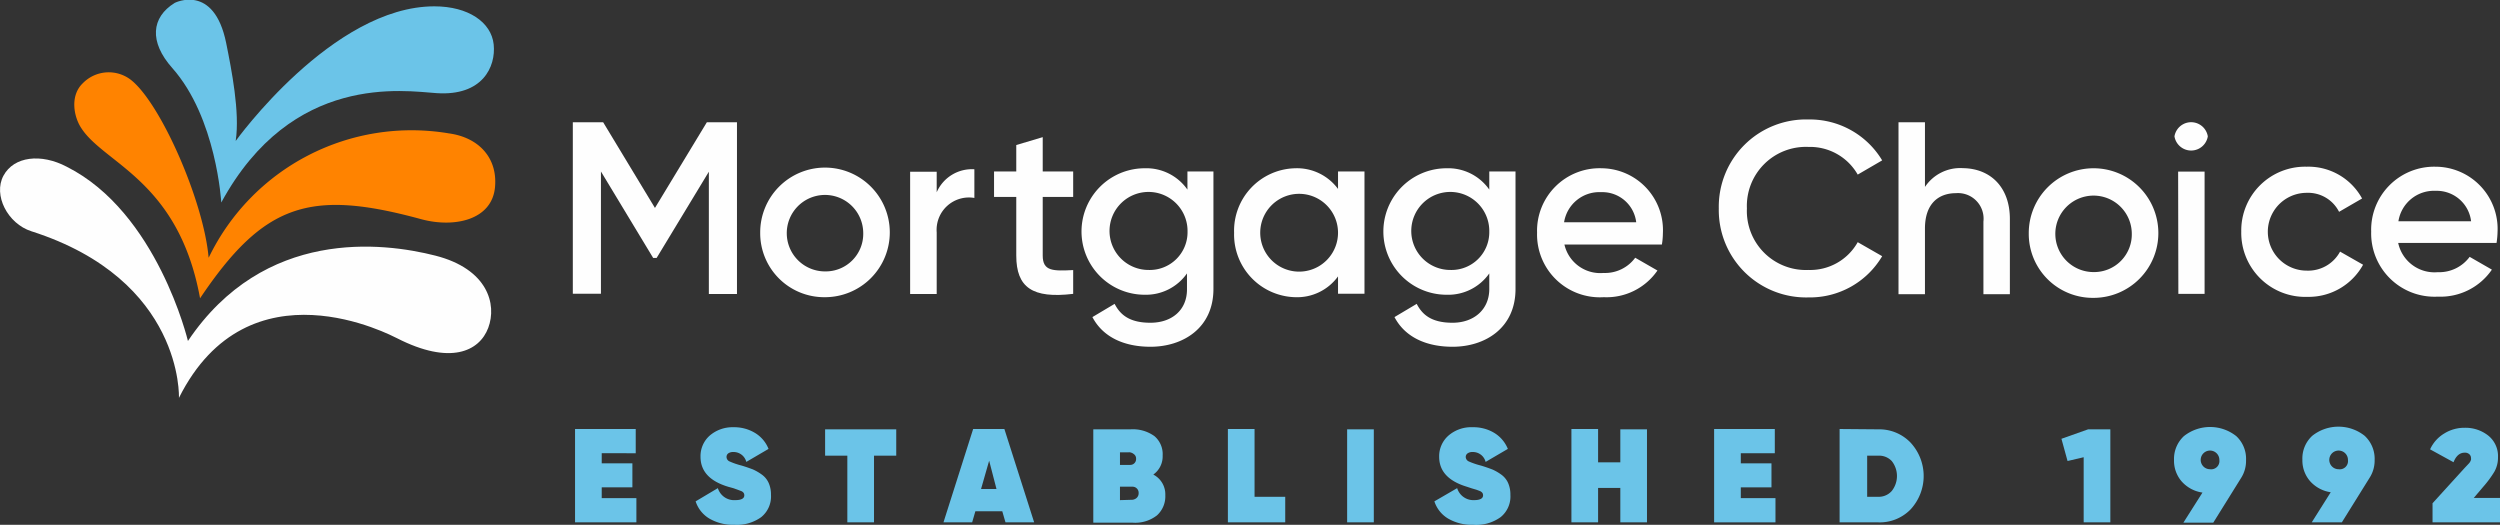
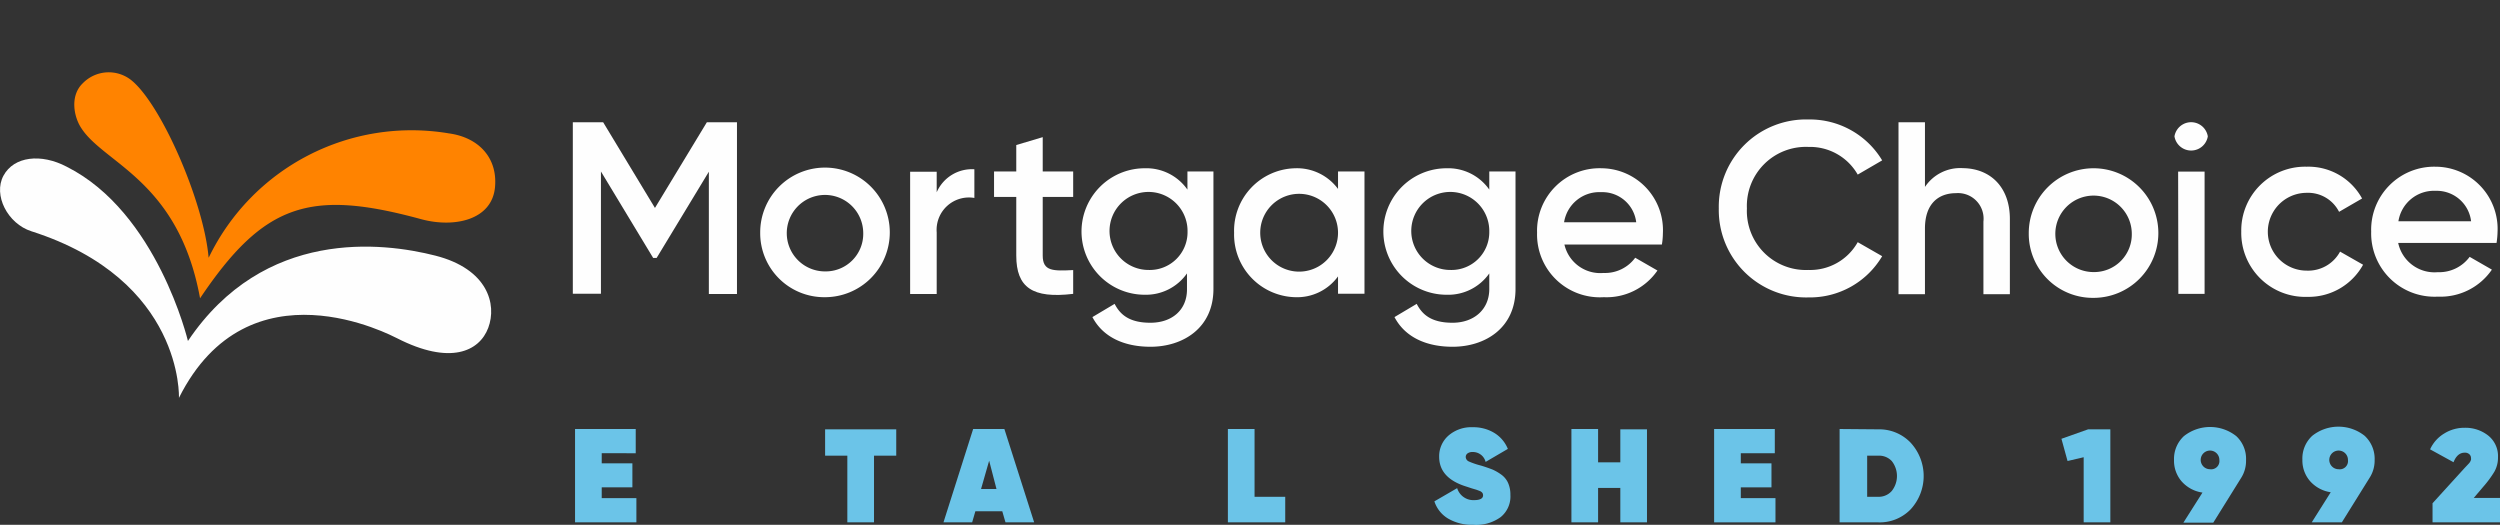
<svg xmlns="http://www.w3.org/2000/svg" viewBox="0 0 224.94 47.22">
  <rect x="0" y="0" width="224.94" height="47.22" fill="#333333" stroke="none" />
  <defs>
    <style>.cls-1{fill:#6bc4e8;}.cls-2{fill:#ff8300;}.cls-3{fill:#fefefe;}</style>
  </defs>
  <g id="Layer_2" data-name="Layer 2">
    <g id="Layer_1-2" data-name="Layer 1">
-       <path class="cls-1" d="M21.21,12.68S29.91.57,39.08.57C42.14.57,44.21,2,44.42,4s-1,4.66-5.14,4.38c-2.89-.19-13-1.87-19.37,9.84,0,0-.43-7.62-4.41-12.1-2.1-2.36-1.89-4.56.22-5.86,0,0,3.53-1.8,4.63,3.61.49,2.43,1.24,6.24.86,8.78" />
      <path class="cls-2" d="M18.8,23.14A20.26,20.26,0,0,1,40.38,12c2.67.36,4.4,2.18,4.16,4.83-.27,3-3.71,3.69-6.65,2.89C27.91,17,23.76,18.27,18,26.84,16.08,16.29,9.42,14.75,7.33,11.55c-.68-1-1.07-2.92.12-4.06a3.26,3.26,0,0,1,4.32-.31c2.72,2.13,6.57,11,7,16" />
      <path class="cls-3" d="M16.1,35.81s.45-10.61-13.27-15c-2.14-.68-3.46-3.25-2.52-5S3.7,13.79,6,15c8.16,4.1,10.91,15.68,10.91,15.68C23.77,20.48,34.46,21.8,39.17,23s5.56,4.37,4.76,6.5-3.44,3.37-8.21.93c-.42-.19-13.34-7.16-19.62,5.37" />
      <path class="cls-3" d="M66.31,26.45H63.78v-11l-4.7,7.76h-.31l-4.7-7.78v11H51.54V11h2.73l4.66,7.71L63.6,11h2.71Z" />
      <path class="cls-3" d="M68.4,20.94a5.83,5.83,0,1,1,5.83,5.8A5.76,5.76,0,0,1,68.4,20.94Zm9.27,0a3.44,3.44,0,1,0-3.44,3.48A3.38,3.38,0,0,0,77.67,20.94Z" />
      <path class="cls-3" d="M87.67,15.23v2.58a2.91,2.91,0,0,0-3.39,3.09v5.55H81.89v-11h2.39v1.85A3.46,3.46,0,0,1,87.67,15.23Z" />
      <path class="cls-3" d="M93.82,17.72V23c0,1.41.93,1.39,2.74,1.3v2.14c-3.66.44-5.12-.57-5.12-3.44V17.72h-2V15.43h2V13.05l2.38-.71v3.09h2.74v2.29Z" />
      <path class="cls-3" d="M109.18,15.43V26c0,3.55-2.78,5.2-5.66,5.2-2.43,0-4.3-.9-5.23-2.67l2-1.19c.49.95,1.3,1.7,3.22,1.7s3.29-1.13,3.29-3V24.6A4.51,4.51,0,0,1,103,26.52a5.69,5.69,0,0,1,0-11.38,4.51,4.51,0,0,1,3.84,1.92V15.43Zm-2.33,5.4a3.51,3.51,0,1,0-3.51,3.46A3.4,3.4,0,0,0,106.85,20.83Z" />
      <path class="cls-3" d="M122.77,15.43v11h-2.38V24.87a4.55,4.55,0,0,1-3.86,1.87,5.64,5.64,0,0,1-5.49-5.8,5.62,5.62,0,0,1,5.49-5.8A4.59,4.59,0,0,1,120.39,17V15.43Zm-2.38,5.51a3.49,3.49,0,1,0-7,0,3.49,3.49,0,1,0,7,0Z" />
      <path class="cls-3" d="M136.36,15.43V26c0,3.55-2.77,5.2-5.66,5.2-2.43,0-4.3-.9-5.23-2.67l2-1.19c.49.95,1.3,1.7,3.22,1.7S134,27.86,134,26V24.6a4.51,4.51,0,0,1-3.84,1.92,5.69,5.69,0,0,1,0-11.38A4.51,4.51,0,0,1,134,17.06V15.43ZM134,20.83a3.51,3.51,0,1,0-3.51,3.46A3.4,3.4,0,0,0,134,20.83Z" />
      <path class="cls-3" d="M144.28,24.56a3.37,3.37,0,0,0,2.85-1.37l2,1.15a5.56,5.56,0,0,1-4.83,2.4,5.65,5.65,0,0,1-6-5.8,5.63,5.63,0,0,1,5.83-5.8A5.57,5.57,0,0,1,149.62,21a6.28,6.28,0,0,1-.09,1h-8.77A3.31,3.31,0,0,0,144.28,24.56ZM147.22,20a3.07,3.07,0,0,0-3.16-2.71A3.21,3.21,0,0,0,140.73,20Z" />
      <path class="cls-3" d="M154.65,18.75a7.85,7.85,0,0,1,8.07-8,7.59,7.59,0,0,1,6.63,3.68l-2.2,1.28a4.94,4.94,0,0,0-4.43-2.49,5.31,5.31,0,0,0-5.54,5.53,5.31,5.31,0,0,0,5.54,5.54,4.9,4.9,0,0,0,4.43-2.5l2.2,1.26a7.55,7.55,0,0,1-6.63,3.71A7.86,7.86,0,0,1,154.65,18.75Z" />
      <path class="cls-3" d="M180.84,19.7v6.77h-2.38V19.94A2.3,2.3,0,0,0,176,17.38c-1.57,0-2.8.93-2.8,3.18v5.91h-2.38V11h2.38v5.82a3.81,3.81,0,0,1,3.42-1.69C179.08,15.16,180.84,16.83,180.84,19.7Z" />
      <path class="cls-3" d="M182.54,21a5.83,5.83,0,1,1,5.83,5.8A5.76,5.76,0,0,1,182.54,21Zm9.27,0a3.44,3.44,0,1,0-3.44,3.48A3.39,3.39,0,0,0,191.81,21Z" />
      <path class="cls-3" d="M195.65,12.27a1.52,1.52,0,0,1,3,0,1.52,1.52,0,0,1-3,0Zm.33,3.17h2.38v11H196Z" />
      <path class="cls-3" d="M201.66,20.84A5.74,5.74,0,0,1,207.53,15a5.5,5.5,0,0,1,5,2.86l-2.07,1.2a3.12,3.12,0,0,0-2.91-1.71,3.49,3.49,0,0,0,0,7,3.26,3.26,0,0,0,3-1.71l2.07,1.18a5.59,5.59,0,0,1-5,2.89A5.76,5.76,0,0,1,201.66,20.84Z" />
      <path class="cls-3" d="M219.34,24.49a3.41,3.41,0,0,0,2.87-1.38l2,1.15a5.6,5.6,0,0,1-4.86,2.43,5.7,5.7,0,0,1-6-5.85A5.67,5.67,0,0,1,219.14,15a5.6,5.6,0,0,1,5.58,5.86,7.91,7.91,0,0,1-.09,1h-8.85A3.34,3.34,0,0,0,219.34,24.49Zm3-4.58a3.11,3.11,0,0,0-3.18-2.74,3.24,3.24,0,0,0-3.36,2.74Z" />
      <path class="cls-1" d="M54.14,44.82h3.12V47H51.74v-8.4H57.2v2.18H54.14v.91H56.9v2.16H54.14Z" />
-       <path class="cls-1" d="M66.1,47.22a4.25,4.25,0,0,1-2.29-.57,2.81,2.81,0,0,1-1.22-1.54l2-1.19A1.53,1.53,0,0,0,66.15,45c.55,0,.82-.15.82-.43a.4.4,0,0,0-.06-.22.49.49,0,0,0-.23-.17l-.29-.11L66,43.93l-.47-.13c-1.67-.5-2.5-1.4-2.5-2.7a2.46,2.46,0,0,1,.83-1.91A3.15,3.15,0,0,1,66,38.44a3.61,3.61,0,0,1,1.91.5,2.94,2.94,0,0,1,1.24,1.45l-2,1.17A1.18,1.18,0,0,0,66,40.67a.76.76,0,0,0-.47.12.39.39,0,0,0-.16.32.44.44,0,0,0,.28.41,6.58,6.58,0,0,0,1.08.37c.4.12.73.24,1,.34a4.5,4.5,0,0,1,.8.46,1.86,1.86,0,0,1,.63.76,2.57,2.57,0,0,1,.21,1.08,2.39,2.39,0,0,1-.88,2A3.74,3.74,0,0,1,66.1,47.22Z" />
      <path class="cls-1" d="M80.64,38.63V41h-2V47h-2.4V41h-2V38.63Z" />
      <path class="cls-1" d="M90.47,47,90.18,46H87.76L87.47,47H84.89l2.67-8.4h2.81L93.05,47Zm-2.2-3h1.39L89,41.45Z" />
-       <path class="cls-1" d="M103.77,42.7a2,2,0,0,1,1.08,1.86,2.3,2.3,0,0,1-.75,1.81,3.18,3.18,0,0,1-2.17.66H98.37v-8.4h3.34a3.33,3.33,0,0,1,2.16.61,2.12,2.12,0,0,1,.74,1.75A2,2,0,0,1,103.77,42.7Zm-2.2-2h-.8v1.13h.93a.52.52,0,0,0,.52-.55.48.48,0,0,0-.2-.42A.72.72,0,0,0,101.57,40.69Zm.21,4.27a.68.68,0,0,0,.48-.16.56.56,0,0,0,.19-.44.55.55,0,0,0-.54-.58l-1.14,0V45Z" />
      <path class="cls-1" d="M112.88,44.7h2.76V47h-5.16v-8.4h2.4Z" />
-       <path class="cls-1" d="M121.21,38.63h2.4V47h-2.4Z" />
      <path class="cls-1" d="M132.56,47.22a4.24,4.24,0,0,1-2.28-.57,2.81,2.81,0,0,1-1.22-1.54l2.05-1.19A1.52,1.52,0,0,0,132.62,45c.55,0,.82-.15.82-.43a.4.4,0,0,0-.06-.22.55.55,0,0,0-.23-.17l-.29-.11-.44-.13L132,43.8c-1.67-.5-2.51-1.4-2.51-2.7a2.47,2.47,0,0,1,.84-1.91,3.13,3.13,0,0,1,2.19-.75,3.61,3.61,0,0,1,1.91.5,3,3,0,0,1,1.24,1.45l-2,1.17a1.18,1.18,0,0,0-1.15-.89.76.76,0,0,0-.47.12.4.4,0,0,0-.17.32.46.46,0,0,0,.28.41,6.8,6.8,0,0,0,1.09.37c.4.12.73.24,1,.34a4.23,4.23,0,0,1,.81.46,1.86,1.86,0,0,1,.63.76,2.57,2.57,0,0,1,.21,1.08,2.39,2.39,0,0,1-.88,2A3.75,3.75,0,0,1,132.56,47.22Z" />
      <path class="cls-1" d="M145.79,38.63h2.4V47h-2.4v-3.1h-2V47h-2.4v-8.4h2.4v3h2Z" />
      <path class="cls-1" d="M156.63,44.82h3.12V47h-5.52v-8.4h5.46v2.18h-3.06v.91h2.76v2.16h-2.76Z" />
      <path class="cls-1" d="M169,38.63a3.9,3.9,0,0,1,2.91,1.2,4.42,4.42,0,0,1,0,6A3.87,3.87,0,0,1,169,47h-3.48v-8.4Zm0,6.07a1.56,1.56,0,0,0,1.21-.52,2.17,2.17,0,0,0,0-2.7A1.56,1.56,0,0,0,169,41h-1V44.7Z" />
      <path class="cls-1" d="M187.88,38.63h2V47h-2.4V41.14l-1.45.34-.55-2Z" />
      <path class="cls-1" d="M202.09,41.4a2.86,2.86,0,0,1-.46,1.63l-2.49,4h-2.69l1.72-2.71a3.07,3.07,0,0,1-1.87-1,2.84,2.84,0,0,1-.69-1.94,2.79,2.79,0,0,1,.89-2.14,3.79,3.79,0,0,1,4.71,0A2.78,2.78,0,0,1,202.09,41.4Zm-2.4,0a.84.84,0,1,0-.84.82A.74.74,0,0,0,199.69,41.4Z" />
      <path class="cls-1" d="M213.66,41.4A2.86,2.86,0,0,1,213.2,43l-2.49,4H208l1.71-2.71a3.07,3.07,0,0,1-1.86-1,2.84,2.84,0,0,1-.69-1.94,2.76,2.76,0,0,1,.89-2.14,3.79,3.79,0,0,1,4.71,0A2.82,2.82,0,0,1,213.66,41.4Zm-2.4,0a.84.84,0,1,0-.84.82A.74.74,0,0,0,211.26,41.4Z" />
      <path class="cls-1" d="M218.87,47V45.28l2.73-3,.21-.23.19-.2.15-.16a.91.91,0,0,0,.12-.17l.06-.14a.51.51,0,0,0,0-.17.45.45,0,0,0-.15-.34.57.57,0,0,0-.42-.14c-.44,0-.78.29-1,.86l-2.11-1.16A3.21,3.21,0,0,1,219.93,39a3.41,3.41,0,0,1,1.83-.51,3.3,3.3,0,0,1,2.12.7,2.36,2.36,0,0,1,.88,1.94,2.59,2.59,0,0,1-.33,1.32,9.52,9.52,0,0,1-1,1.35l-.85,1h2.4V47Z" />
    </g>
  </g>
</svg>